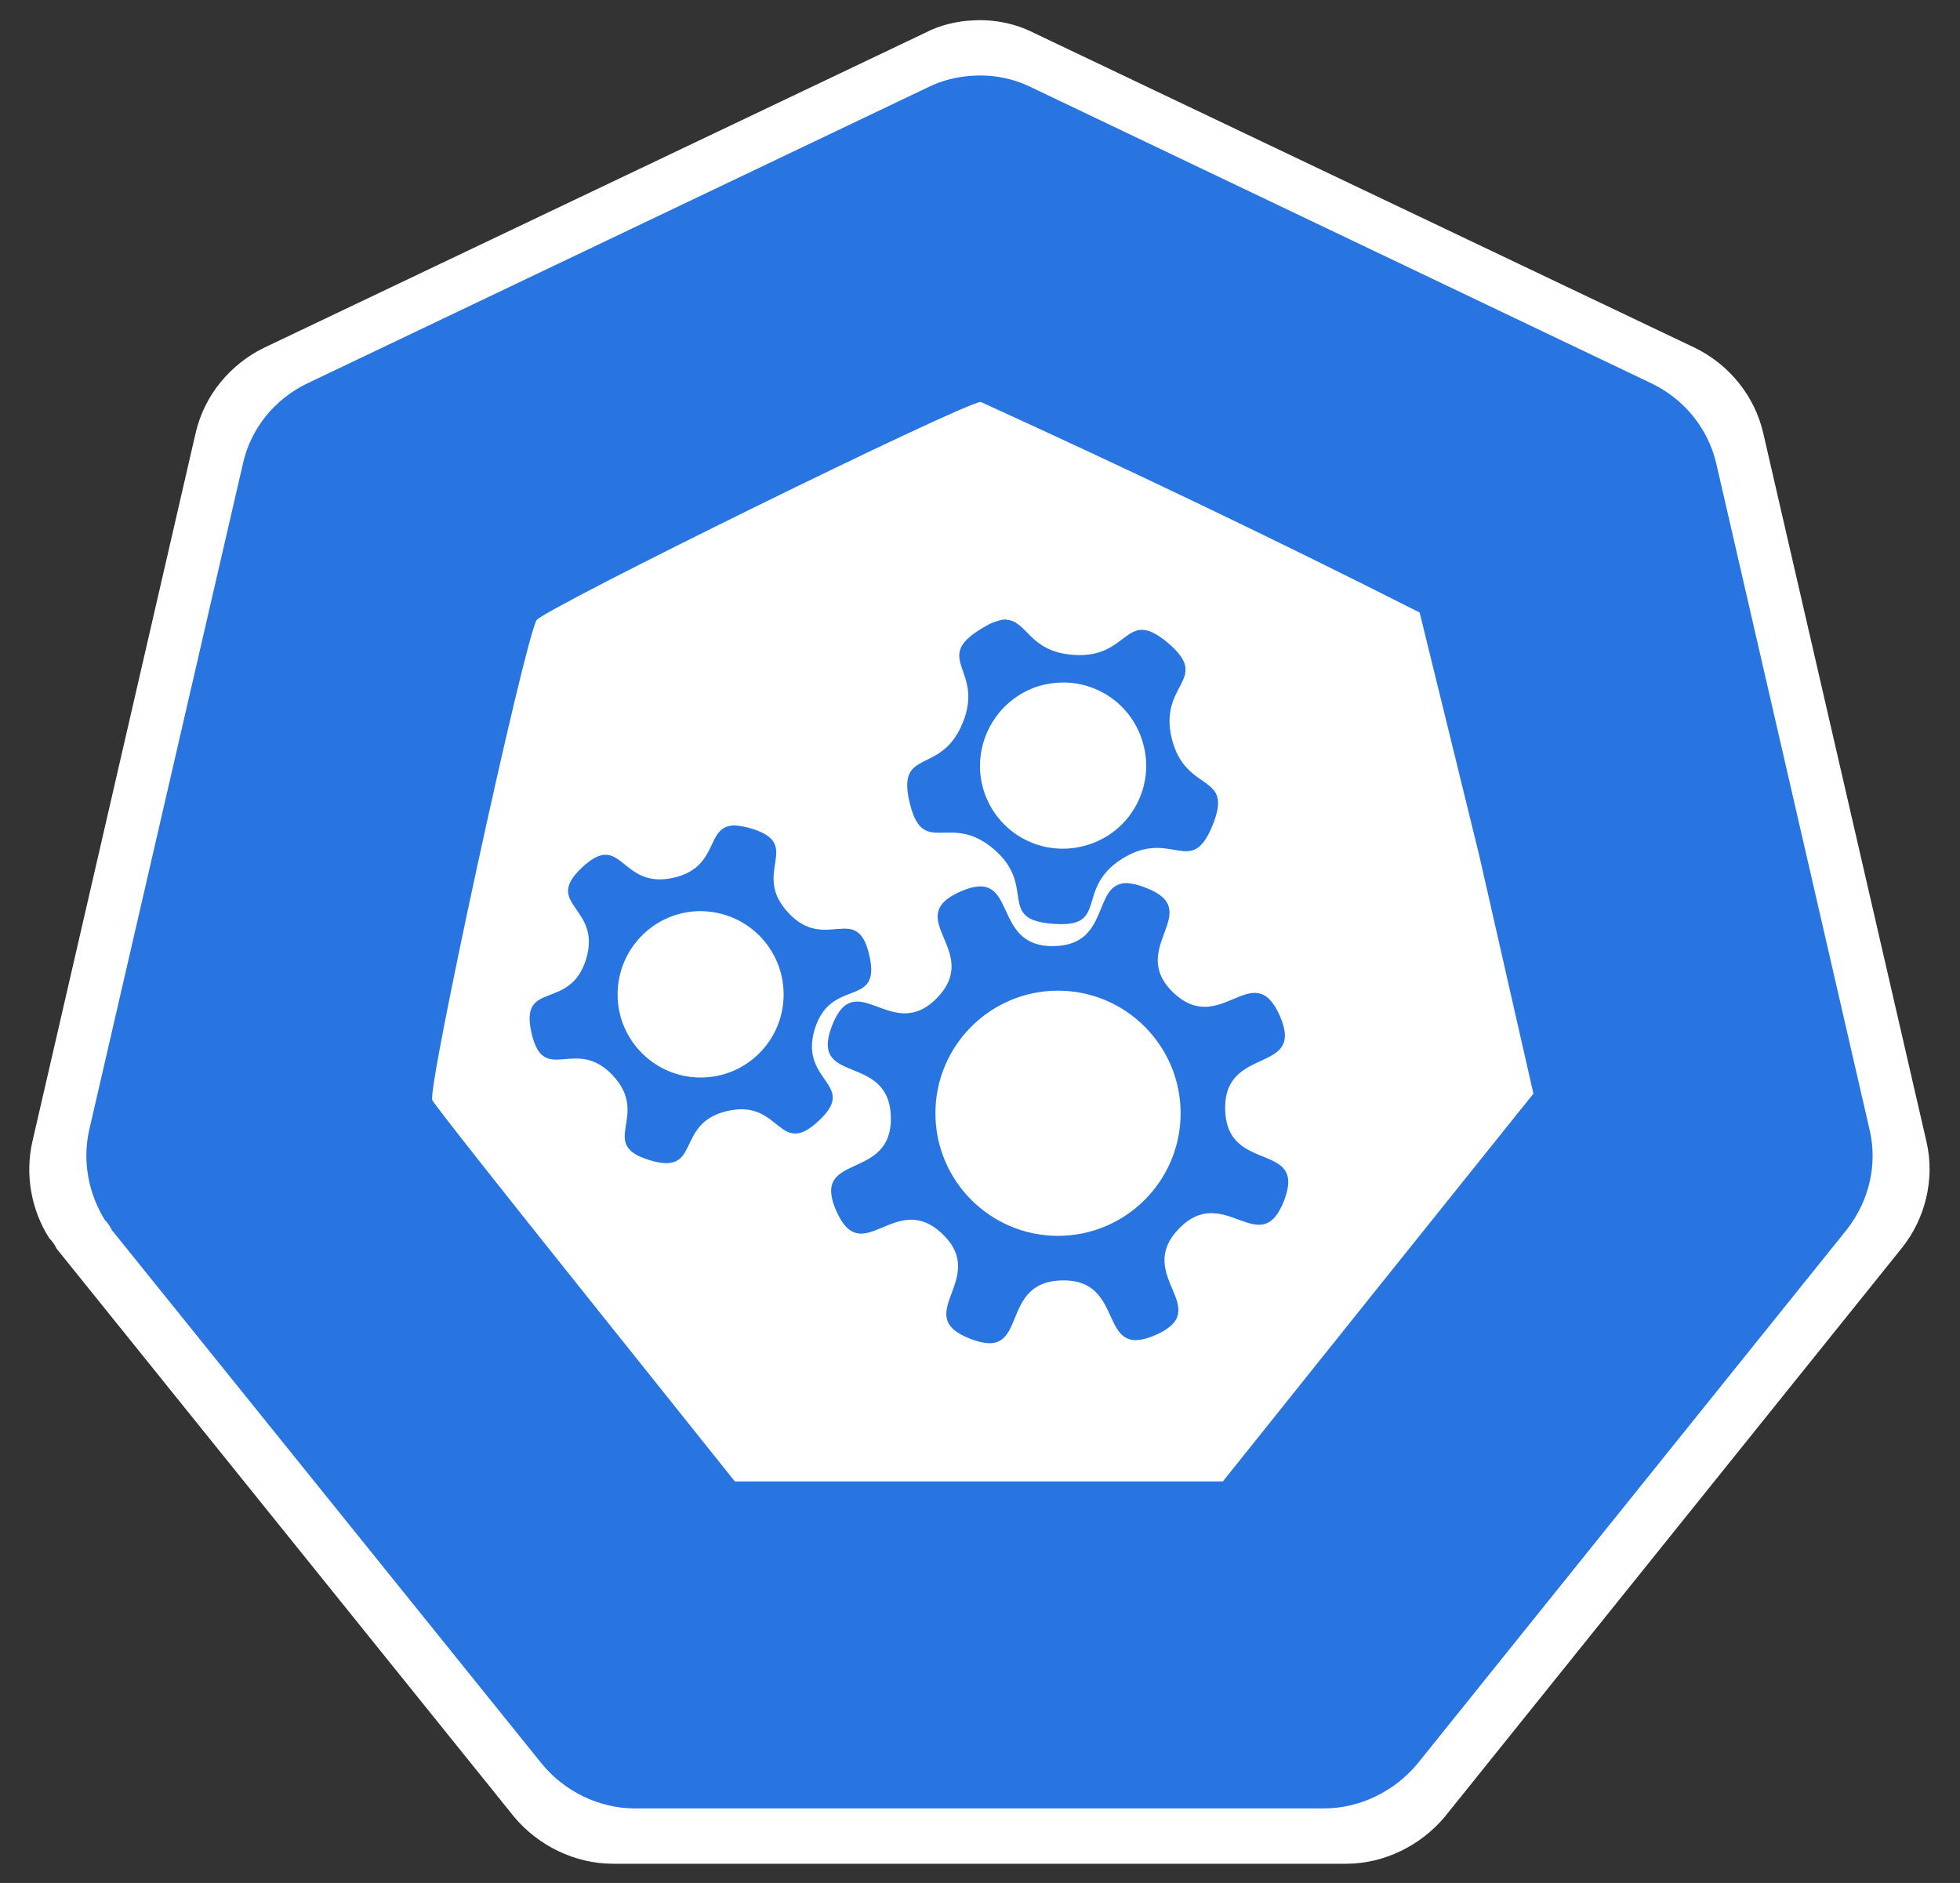
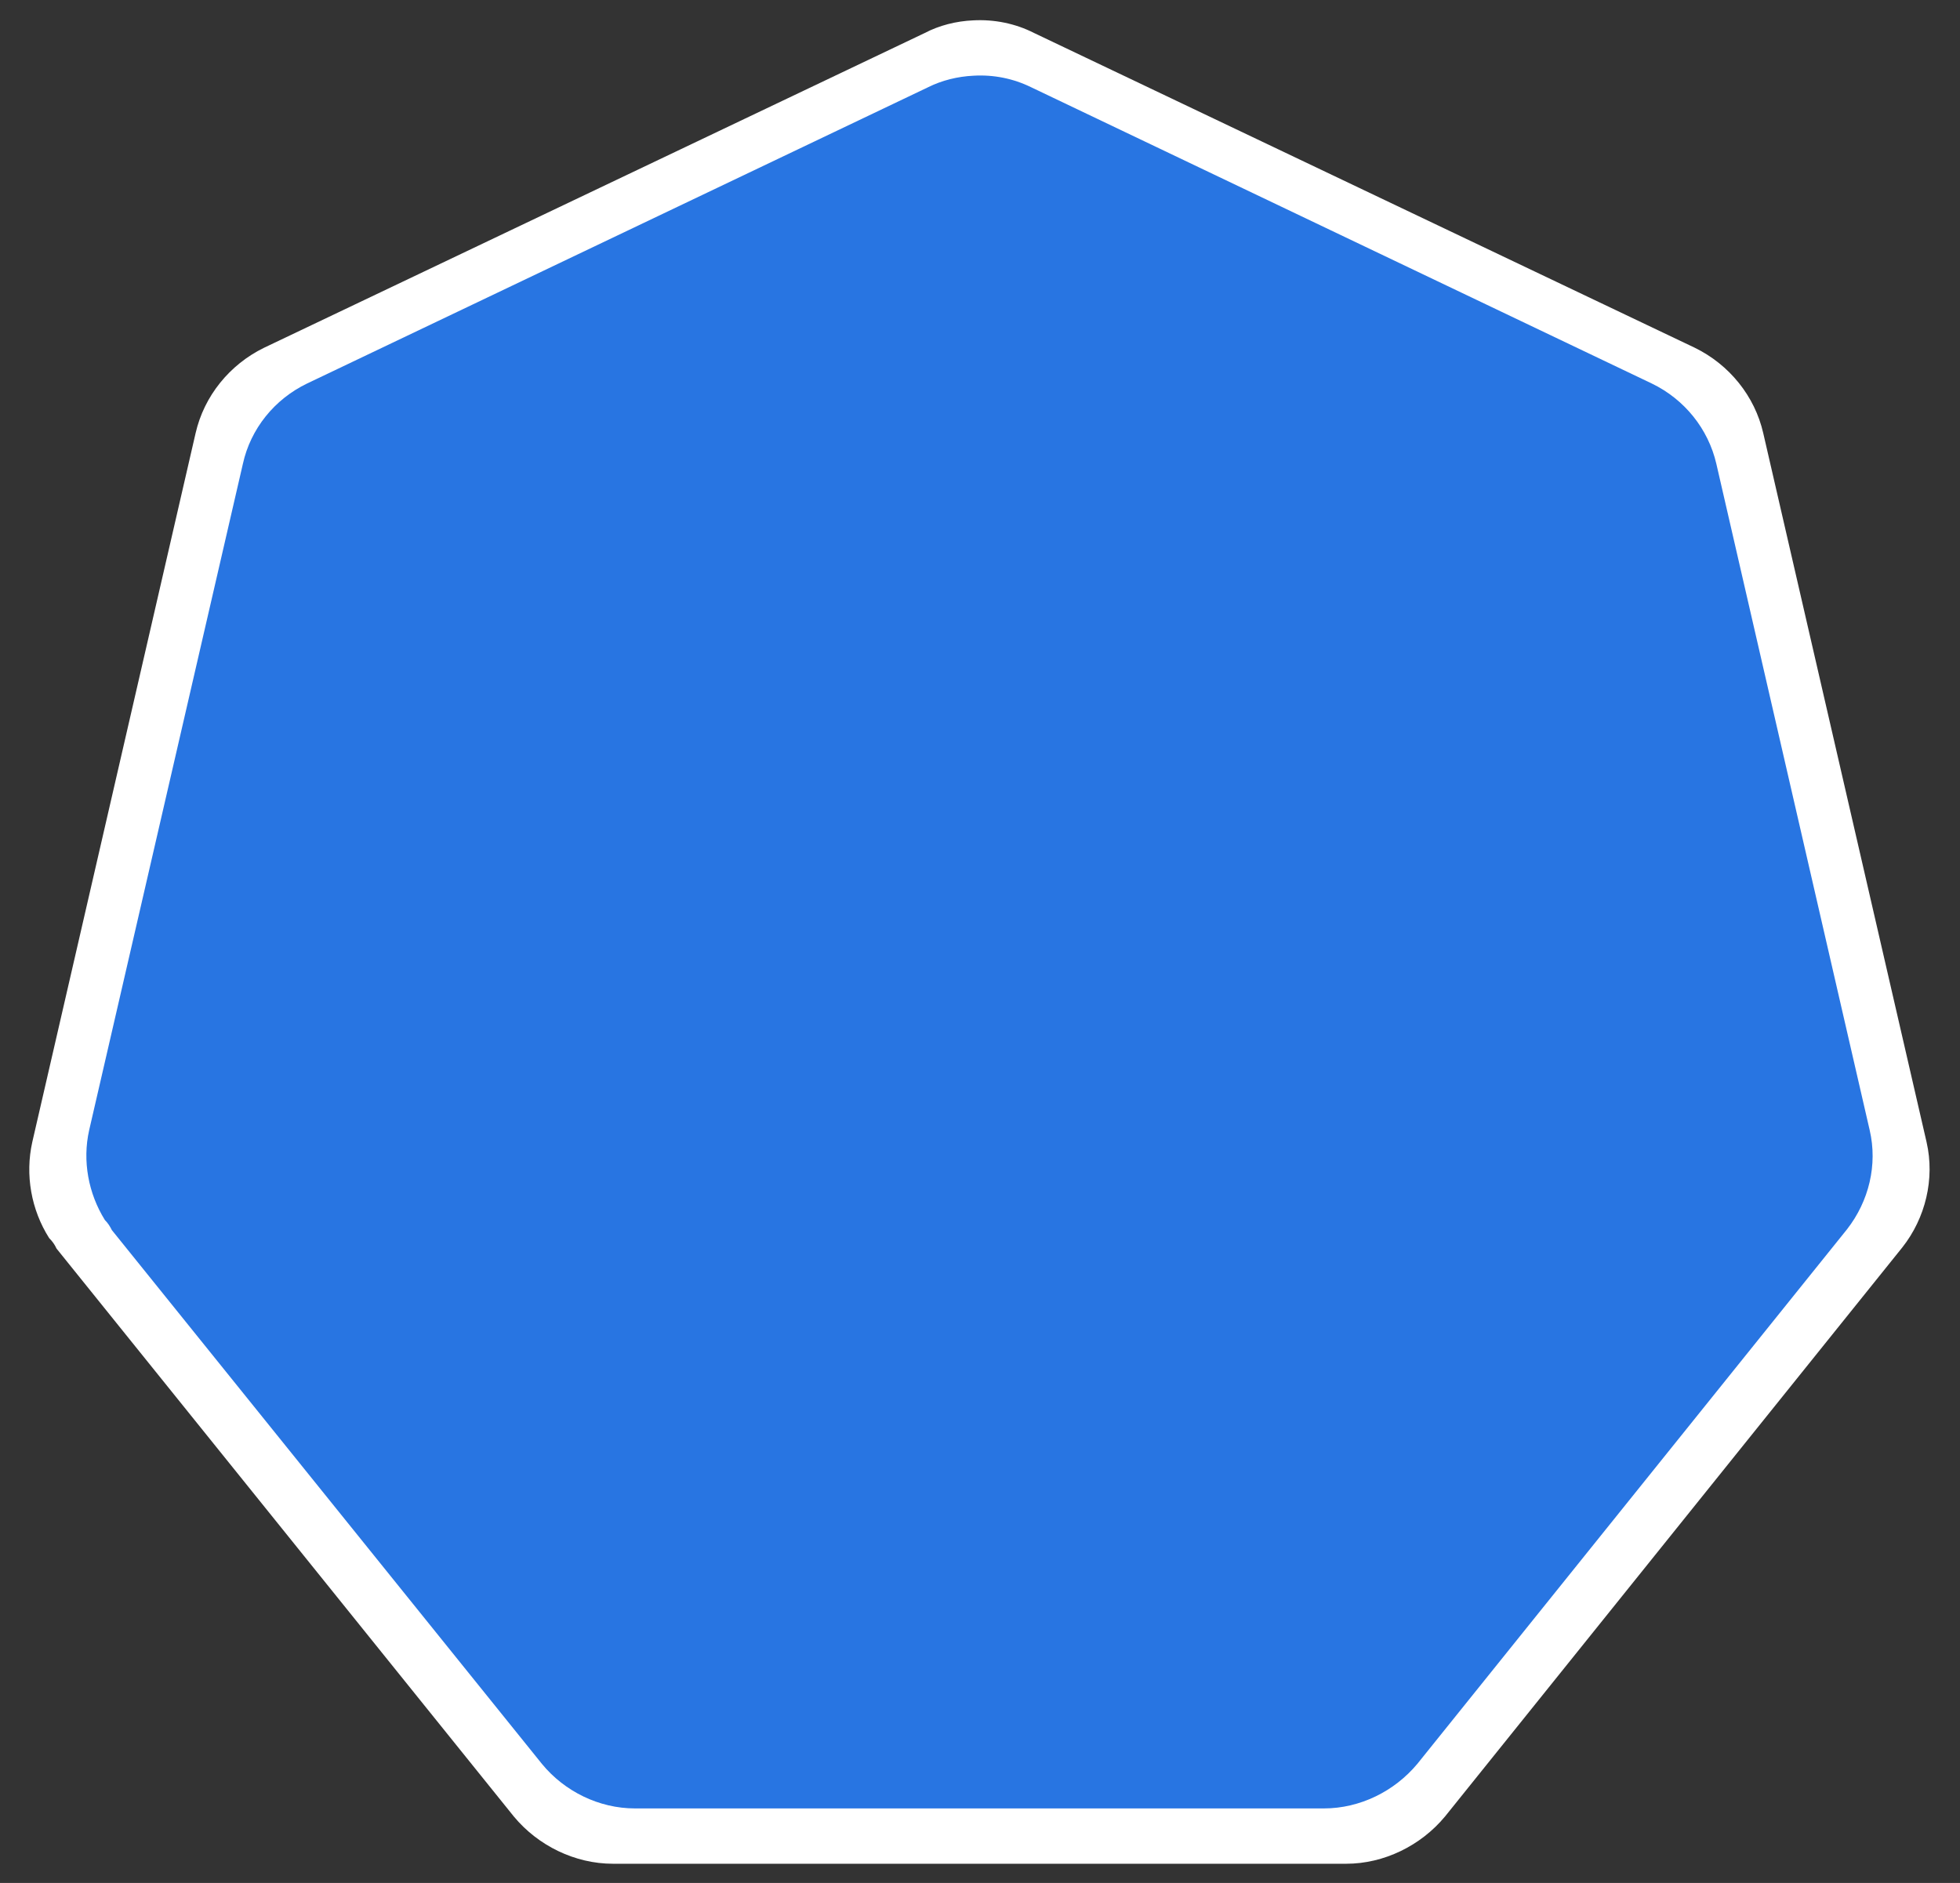
<svg xmlns="http://www.w3.org/2000/svg" style="background: transparent; background-color: transparent; color-scheme: light dark;" version="1.1" width="51px" height="49px" viewBox="-0.5 -0.5 51 49" content="&lt;mxfile host=&quot;app.diagrams.net&quot; agent=&quot;Mozilla/5.0 (Windows NT 10.0; Win64; x64) AppleWebKit/537.36 (KHTML, like Gecko) Chrome/138.0.0.0 Safari/537.36&quot; version=&quot;28.0.6&quot; scale=&quot;1&quot; border=&quot;0&quot;&gt;&#10;  &lt;diagram name=&quot;Page-1&quot; id=&quot;-xCMdKIdE5khjz60PfUc&quot;&gt;&#10;    &lt;mxGraphModel dx=&quot;1010&quot; dy=&quot;666&quot; grid=&quot;1&quot; gridSize=&quot;10&quot; guides=&quot;1&quot; tooltips=&quot;1&quot; connect=&quot;1&quot; arrows=&quot;1&quot; fold=&quot;1&quot; page=&quot;1&quot; pageScale=&quot;1&quot; pageWidth=&quot;850&quot; pageHeight=&quot;1100&quot; math=&quot;0&quot; shadow=&quot;0&quot;&gt;&#10;      &lt;root&gt;&#10;        &lt;mxCell id=&quot;0&quot; /&gt;&#10;        &lt;mxCell id=&quot;1&quot; parent=&quot;0&quot; /&gt;&#10;        &lt;mxCell id=&quot;2&quot; value=&quot;&quot; style=&quot;aspect=fixed;sketch=0;html=1;dashed=0;whitespace=wrap;verticalLabelPosition=bottom;verticalAlign=top;fillColor=#2875E2;strokeColor=#ffffff;points=[[0.005,0.63,0],[0.1,0.2,0],[0.9,0.2,0],[0.5,0,0],[0.995,0.63,0],[0.72,0.99,0],[0.5,1,0],[0.28,0.99,0]];shape=mxgraph.kubernetes.icon2;prIcon=control_plane&quot; vertex=&quot;1&quot; parent=&quot;1&quot;&gt;&#10;          &lt;mxGeometry x=&quot;230&quot; y=&quot;160&quot; width=&quot;50&quot; height=&quot;48&quot; as=&quot;geometry&quot; /&gt;&#10;        &lt;/mxCell&gt;&#10;      &lt;/root&gt;&#10;    &lt;/mxGraphModel&gt;&#10;  &lt;/diagram&gt;&#10;&lt;/mxfile&gt;&#10;">
  <rect x="-0.5" y="-0.5" width="51" height="49" fill="#333333" stroke="none" />
  <defs />
  <g>
    <g data-cell-id="0">
      <g data-cell-id="1">
        <g data-cell-id="eC9JQwrLFlkwNMz_KgSJ-1" />
        <g data-cell-id="eC9JQwrLFlkwNMz_KgSJ-5" />
        <g data-cell-id="eC9JQwrLFlkwNMz_KgSJ-6" />
        <g data-cell-id="npaWPMBq75hegiFI9mqp-8">
          <g data-cell-id="npaWPMBq75hegiFI9mqp-7" />
          <g data-cell-id="npaWPMBq75hegiFI9mqp-2" />
          <g data-cell-id="npaWPMBq75hegiFI9mqp-4" />
        </g>
        <g data-cell-id="npaWPMBq75hegiFI9mqp-9" />
        <g data-cell-id="npaWPMBq75hegiFI9mqp-12" />
        <g data-cell-id="npaWPMBq75hegiFI9mqp-13" />
        <g data-cell-id="npaWPMBq75hegiFI9mqp-14" />
        <g data-cell-id="npaWPMBq75hegiFI9mqp-17" />
        <g data-cell-id="npaWPMBq75hegiFI9mqp-22">
          <g data-cell-id="npaWPMBq75hegiFI9mqp-21" />
          <g data-cell-id="npaWPMBq75hegiFI9mqp-19" />
          <g data-cell-id="npaWPMBq75hegiFI9mqp-20" />
        </g>
        <g data-cell-id="npaWPMBq75hegiFI9mqp-24" />
        <g data-cell-id="npaWPMBq75hegiFI9mqp-25" />
        <g data-cell-id="xz_hR7fQ7AVPOdsMjccH-1" />
        <g data-cell-id="-YxQ0BhTFH3zFqXJTu_8-1">
          <g>
            <path d="M 24.82 0.03 C 24.38 0.05 23.94 0.16 23.56 0.36 L 6.37 8.55 C 5.47 8.99 4.81 9.81 4.59 10.77 L 0.34 29.22 C 0.15 30.07 0.31 30.98 0.78 31.72 C 0.86 31.8 0.92 31.88 0.97 31.99 L 12.87 46.77 C 13.5 47.53 14.46 48 15.45 48 L 34.53 48 C 35.51 48 36.47 47.53 37.1 46.77 L 49 31.96 C 49.6 31.2 49.85 30.18 49.63 29.22 L 45.38 10.77 C 45.16 9.81 44.5 8.99 43.6 8.55 L 26.41 0.36 C 25.92 0.11 25.37 0 24.82 0.03 Z" fill="#ffffff" stroke="none" pointer-events="all" style="fill: light-dark(rgb(255, 255, 255), rgb(18, 18, 18));" />
            <path d="M 24.83 1.47 C 24.42 1.49 24.01 1.59 23.65 1.77 L 7.49 9.48 C 6.64 9.89 6.02 10.66 5.82 11.57 L 1.82 28.91 C 1.64 29.71 1.8 30.56 2.23 31.25 C 2.31 31.33 2.36 31.41 2.41 31.51 L 13.6 45.4 C 14.19 46.12 15.09 46.56 16.02 46.56 L 33.95 46.56 C 34.88 46.56 35.78 46.12 36.38 45.4 L 47.56 31.49 C 48.13 30.76 48.36 29.81 48.15 28.91 L 44.16 11.57 C 43.95 10.66 43.33 9.89 42.48 9.48 L 26.33 1.77 C 25.86 1.54 25.35 1.44 24.83 1.47 Z" fill="#2875e2" stroke="none" pointer-events="all" style="fill: light-dark(rgb(40, 117, 226), rgb(85, 151, 245));" />
-             <path d="M 25.02 9.96 C 24.62 9.95 13.6 15.37 13.46 15.64 C 13.11 16.31 10.6 27.88 10.75 28.13 C 10.83 28.28 12.64 30.57 14.76 33.22 L 18.62 38.05 L 24.97 38.05 L 31.32 38.05 L 35.36 33 L 39.4 27.96 L 37.99 21.76 L 36.44 15.44 C 32.67 13.53 28.86 11.71 25.02 9.96 Z M 25.69 15.63 C 26.22 15.65 26.28 16.46 27.42 16.54 C 28.91 16.66 28.75 15.27 29.89 16.23 C 31.03 17.2 29.64 17.27 29.99 18.72 C 30.35 20.17 31.62 19.59 31.05 20.98 C 30.49 22.36 29.99 21.05 28.71 21.84 C 27.44 22.63 28.39 23.66 26.9 23.54 C 25.41 23.43 26.5 22.56 25.35 21.59 C 24.21 20.62 23.52 21.84 23.17 20.39 C 22.82 18.93 23.99 19.7 24.55 18.31 C 25.12 16.93 23.75 16.65 25.02 15.87 C 25.18 15.77 25.31 15.7 25.43 15.67 C 25.53 15.63 25.61 15.62 25.69 15.62 Z M 27.18 17.26 C 26.96 17.26 26.75 17.29 26.54 17.35 C 25.4 17.7 24.75 18.91 25.09 20.05 C 25.44 21.2 26.64 21.84 27.79 21.49 C 28.93 21.15 29.58 19.94 29.23 18.8 C 28.96 17.89 28.13 17.27 27.18 17.26 Z M 18.63 20.98 C 18.77 20.99 18.91 21.02 19.05 21.06 C 20.42 21.48 19.03 22.2 20.01 23.25 C 20.98 24.3 21.8 22.96 22.12 24.36 C 22.44 25.76 21.12 24.91 20.7 26.28 C 20.28 27.66 21.85 27.7 20.8 28.67 C 19.75 29.65 19.82 28.09 18.43 28.41 C 17.03 28.73 17.78 30.11 16.4 29.69 C 15.03 29.27 16.43 28.55 15.45 27.49 C 14.47 26.44 13.65 27.78 13.33 26.38 C 13.01 24.98 14.33 25.83 14.75 24.46 C 15.17 23.09 13.6 23.05 14.65 22.07 C 15.7 21.09 15.63 22.66 17.03 22.34 C 18.25 22.06 17.83 20.97 18.63 20.98 Z M 28.82 22.48 C 28.95 22.49 29.11 22.52 29.31 22.6 C 30.89 23.21 28.81 24.16 30.03 25.33 C 31.26 26.5 32.11 24.38 32.8 25.93 C 33.48 27.48 31.34 26.68 31.38 28.37 C 31.41 30.07 33.52 29.17 32.91 30.75 C 32.29 32.33 31.35 30.25 30.17 31.48 C 29 32.7 31.12 33.56 29.57 34.24 C 28.02 34.92 28.83 32.78 27.13 32.82 C 25.43 32.86 26.33 34.96 24.75 34.34 C 23.16 33.73 25.25 32.78 24.02 31.61 C 22.8 30.44 21.94 32.56 21.26 31.01 C 20.58 29.46 22.72 30.26 22.68 28.57 C 22.64 26.87 20.54 27.77 21.15 26.19 C 21.77 24.6 22.71 26.69 23.89 25.46 C 25.06 24.24 22.94 23.39 24.49 22.7 C 26.04 22.02 25.24 24.16 26.93 24.12 C 28.41 24.09 27.91 22.48 28.82 22.48 Z M 17.73 23.21 C 16.54 23.21 15.57 24.18 15.57 25.38 C 15.57 26.57 16.54 27.54 17.73 27.54 C 18.93 27.54 19.89 26.57 19.89 25.38 C 19.89 24.18 18.93 23.22 17.73 23.21 Z M 27.03 25.28 C 25.27 25.28 23.84 26.71 23.84 28.47 C 23.84 30.23 25.27 31.66 27.03 31.66 C 28.79 31.66 30.22 30.23 30.22 28.47 C 30.22 26.71 28.79 25.28 27.03 25.28 Z" fill="#ffffff" stroke="none" pointer-events="all" style="fill: light-dark(rgb(255, 255, 255), rgb(18, 18, 18));" />
          </g>
        </g>
      </g>
    </g>
  </g>
</svg>